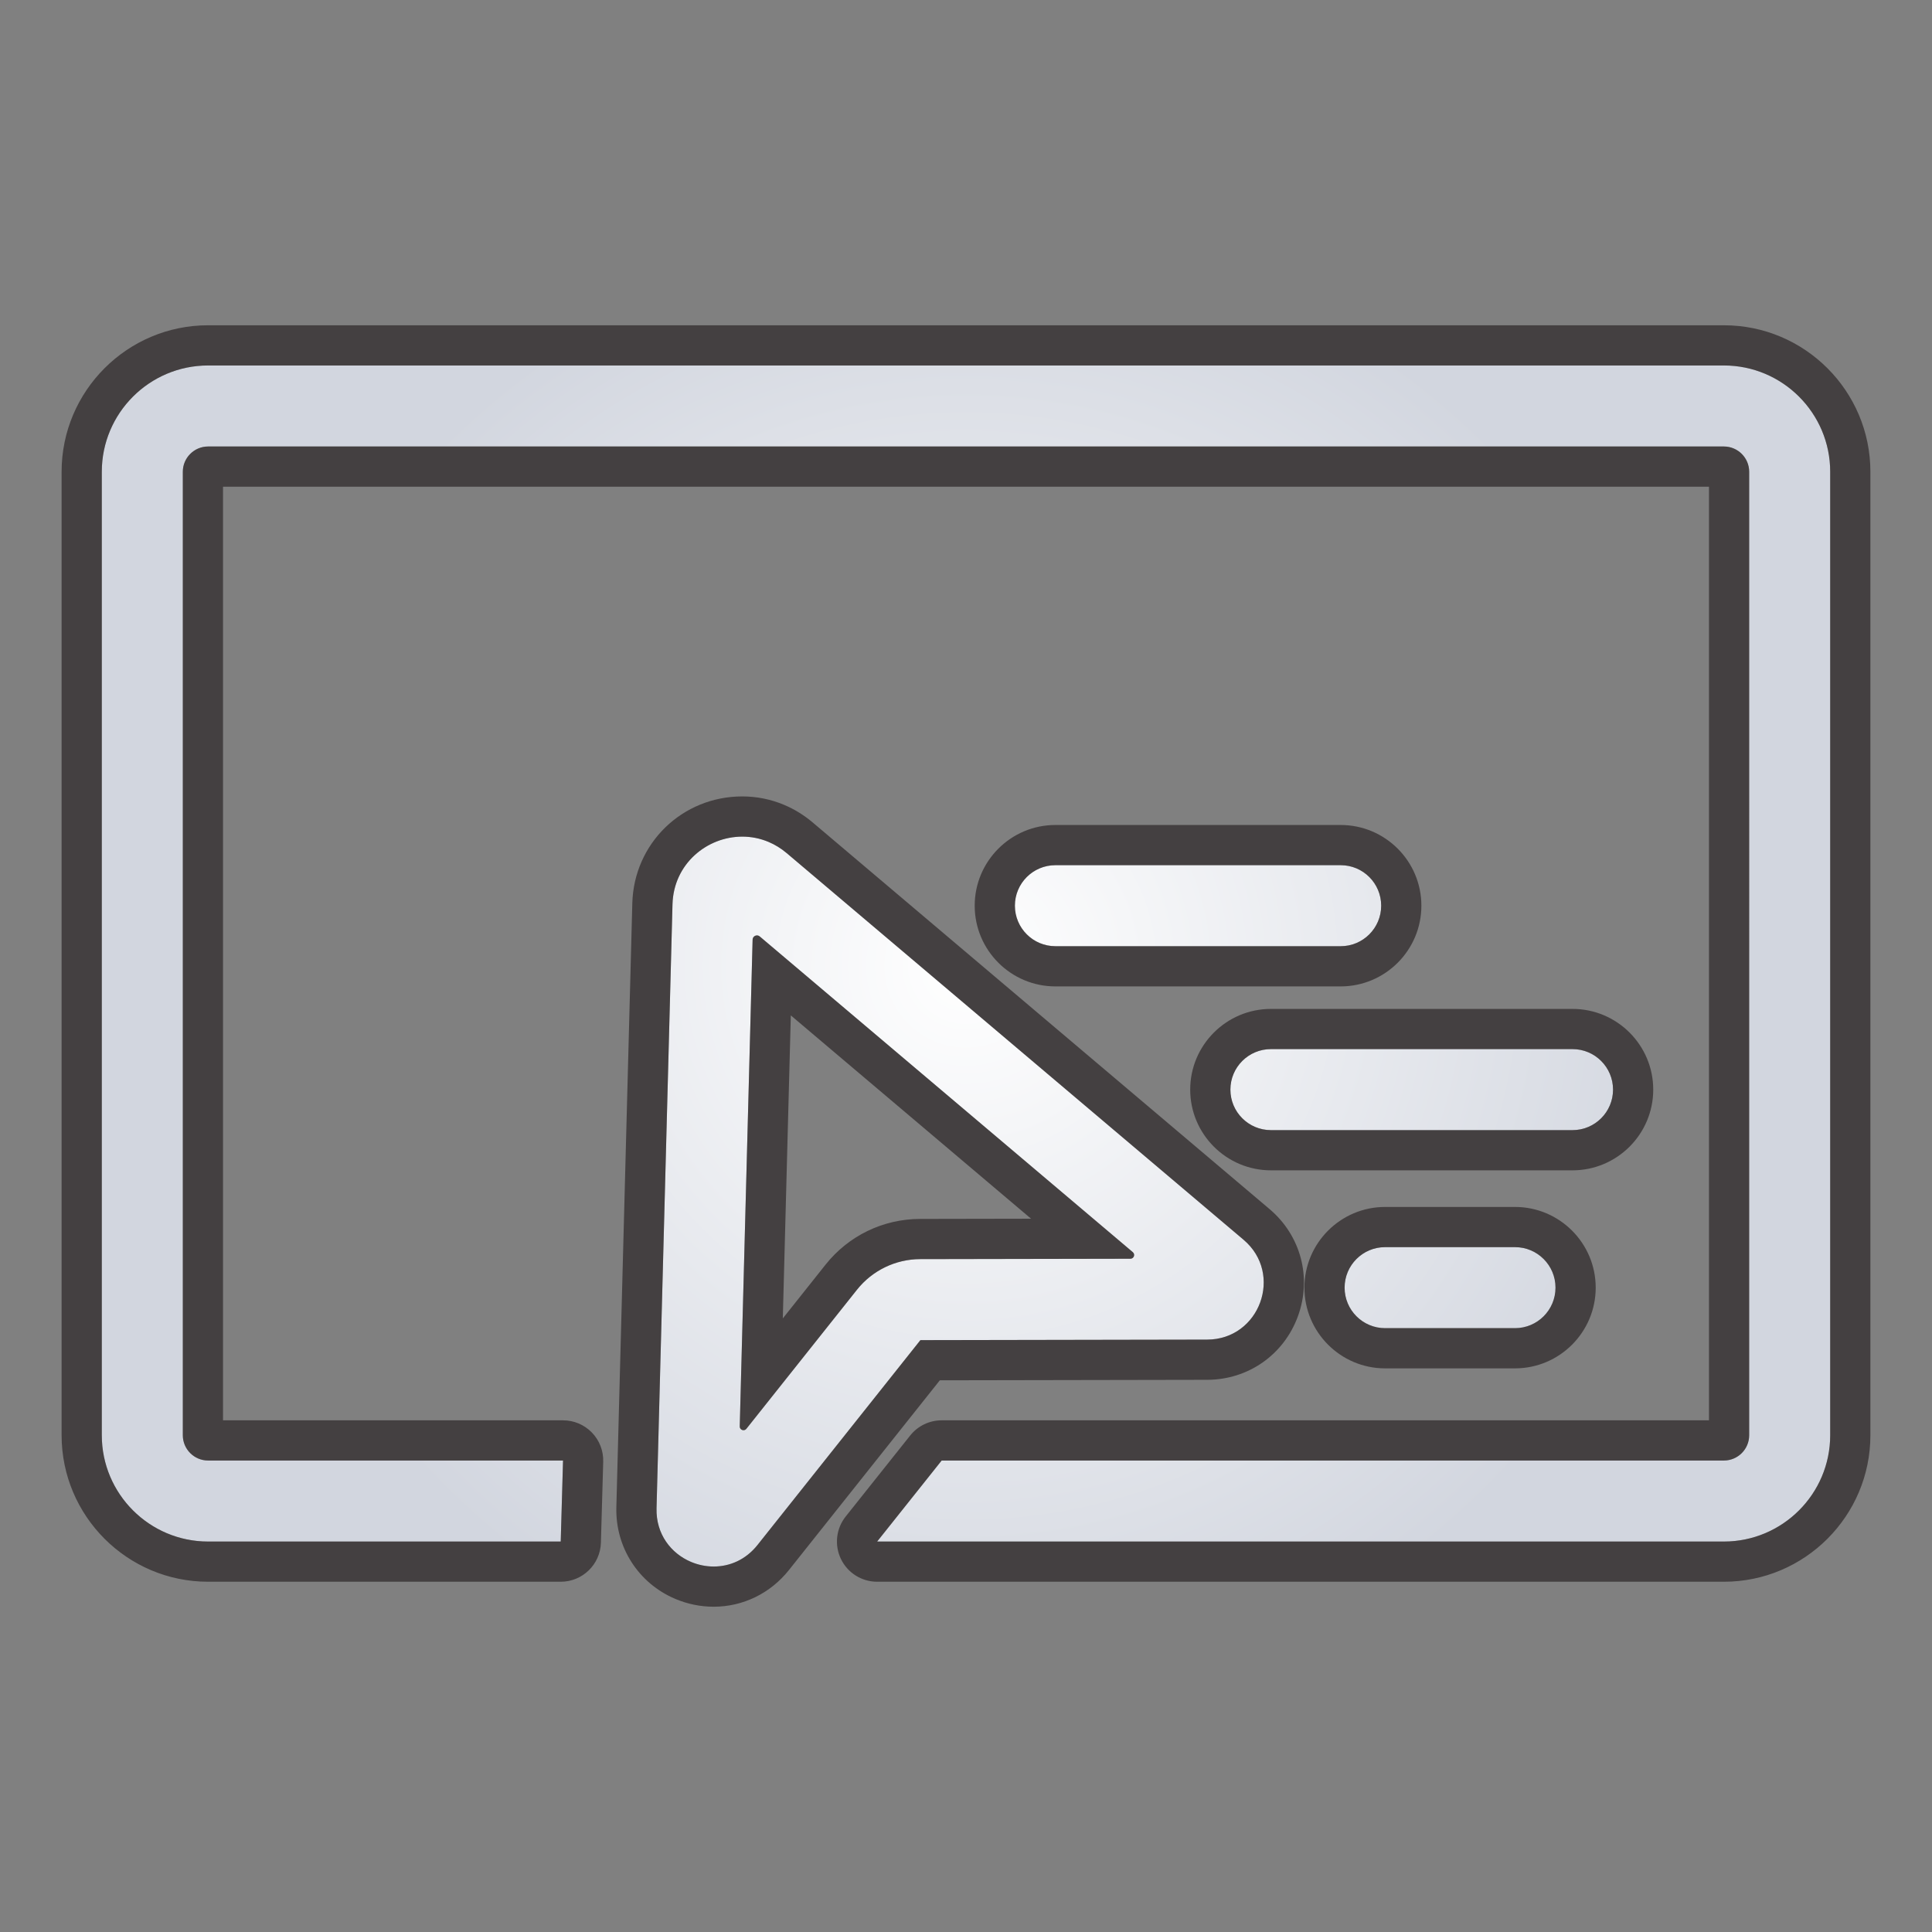
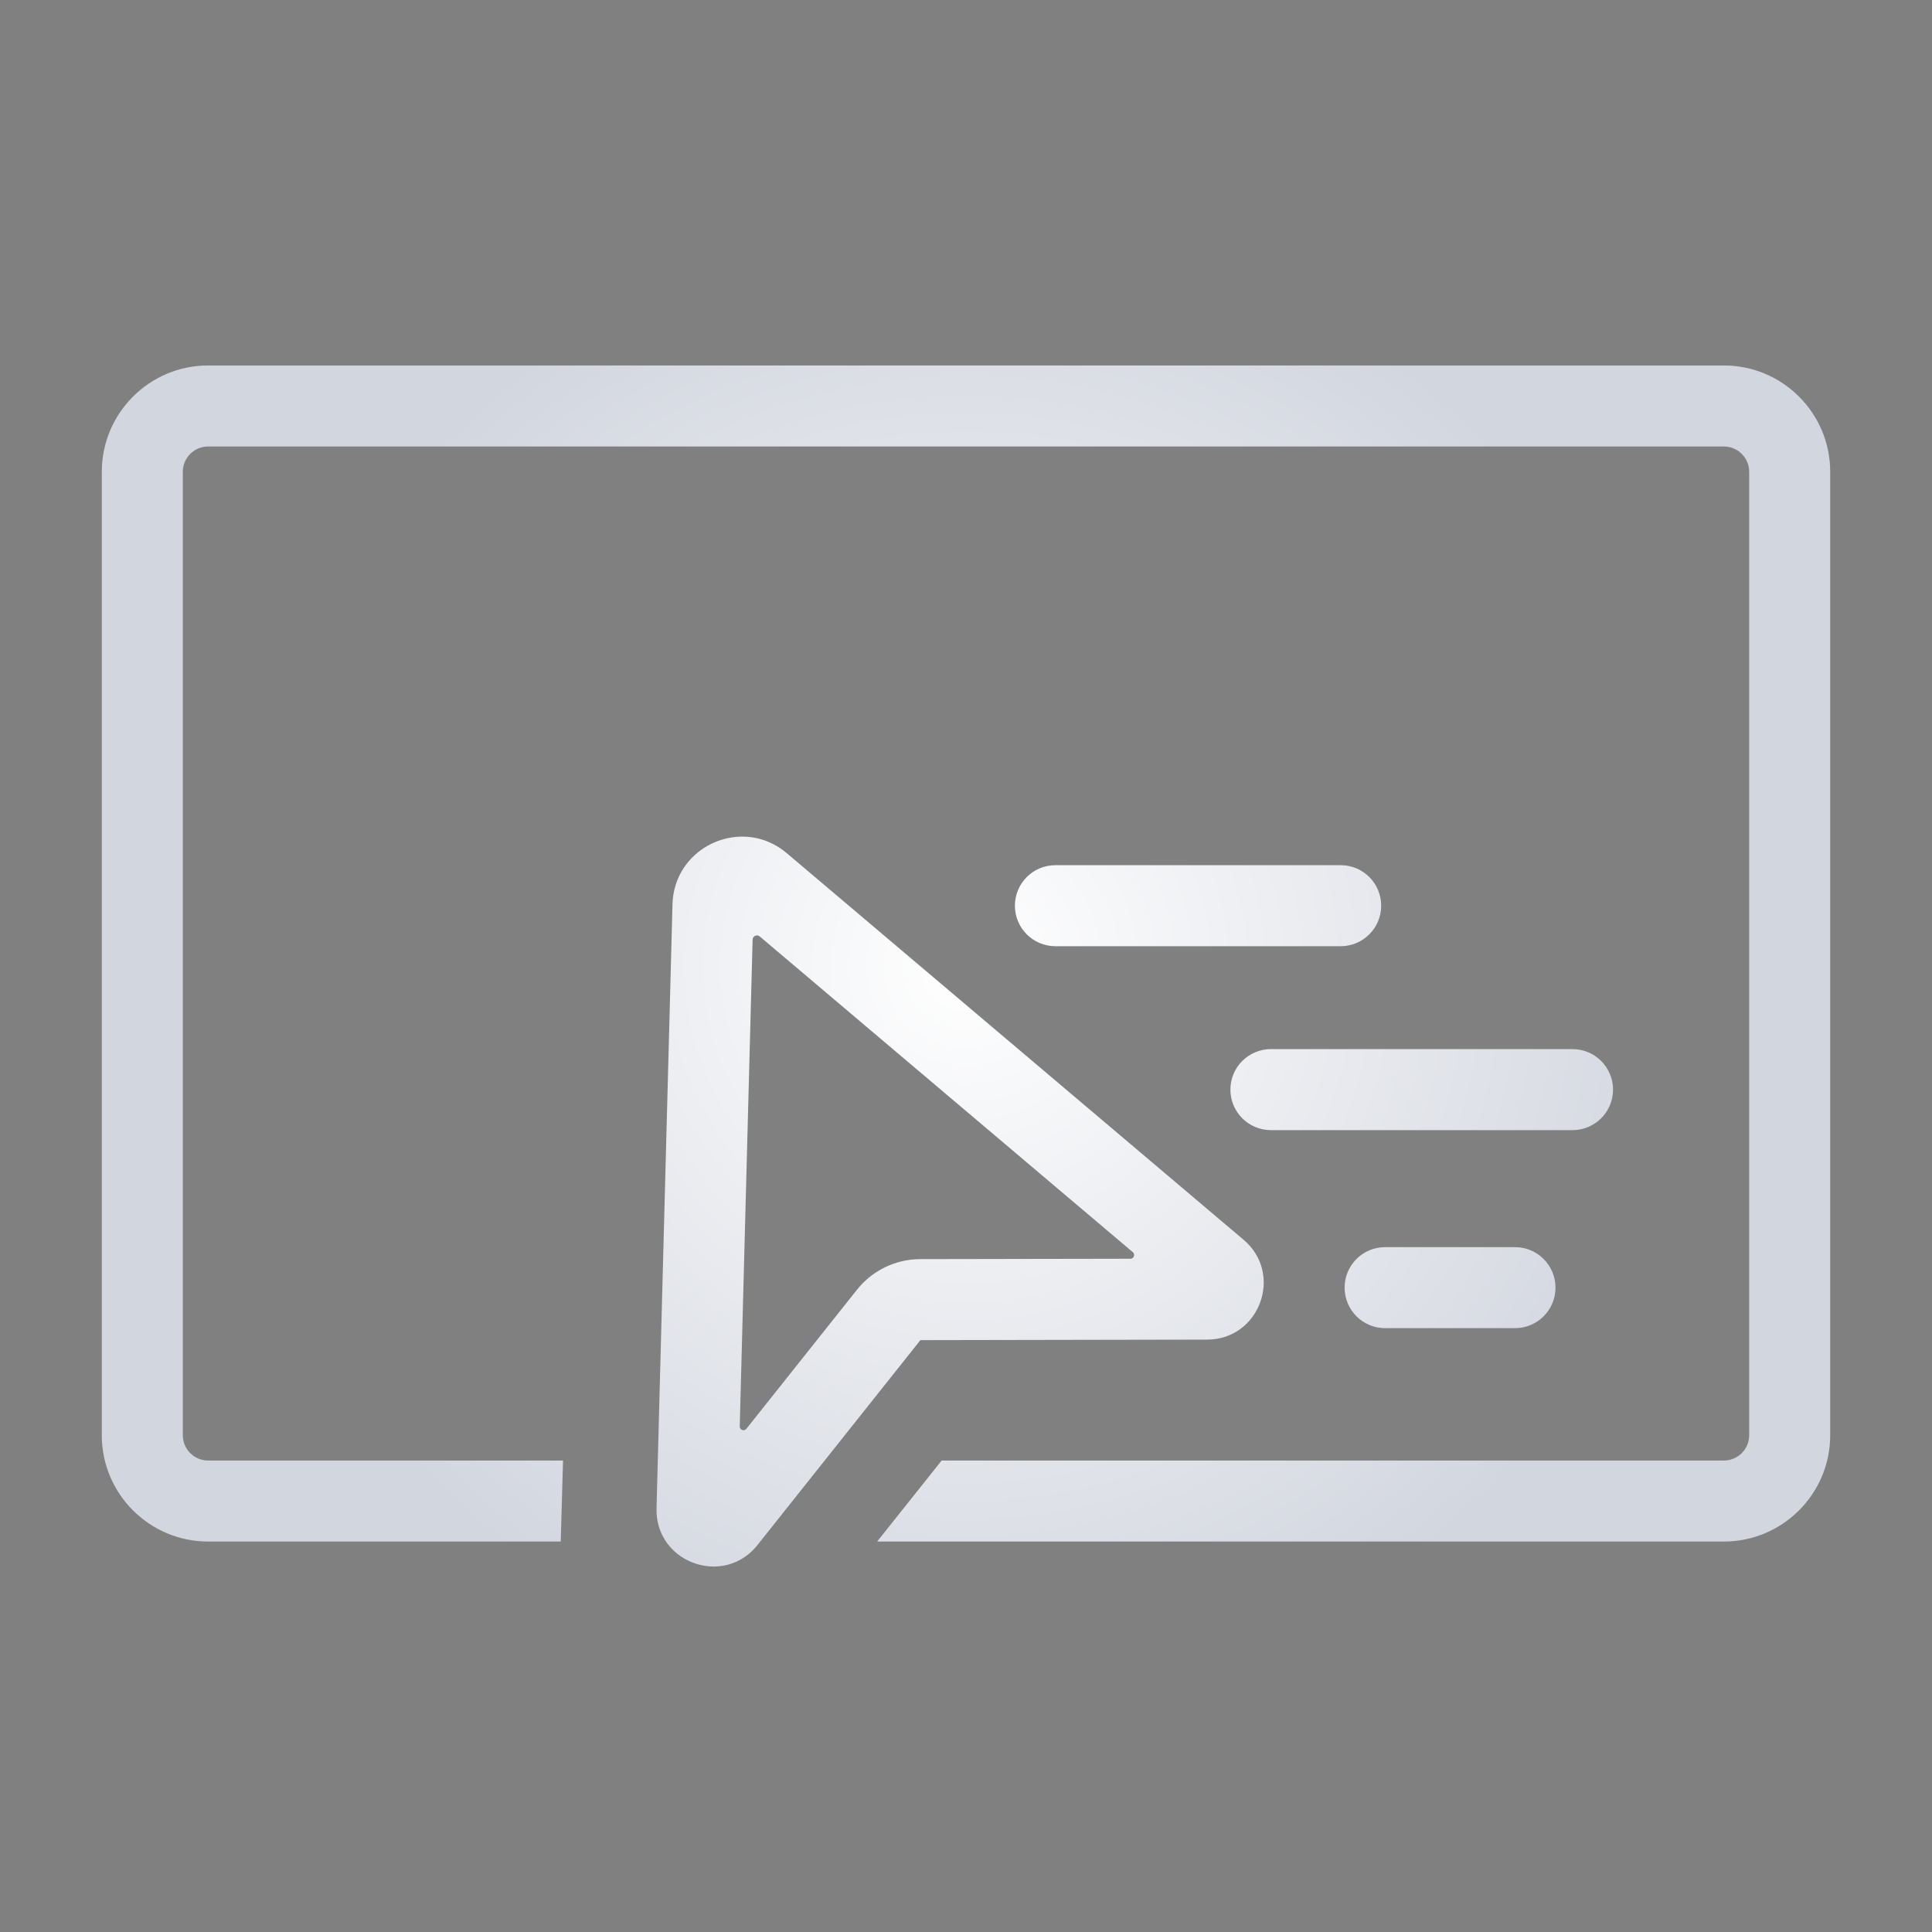
<svg xmlns="http://www.w3.org/2000/svg" viewBox="0 0 512 512" data-name="Layer 1" id="Layer_1">
  <rect x="0" y="0" width="512" height="512" fill="#808080" stroke="none" />
  <defs>
    <style>
      .cls-1 {
        fill: #090002;
        opacity: .5;
      }

      .cls-2 {
        fill: url(#radial-gradient);
      }
    </style>
    <radialGradient gradientUnits="userSpaceOnUse" r="197.203" fy="256" fx="256" cy="256" cx="256" id="radial-gradient">
      <stop stop-color="#fff" offset="0" />
      <stop stop-color="#d2d6df" offset="1" />
    </radialGradient>
  </defs>
  <path d="M367.07,330.506c-5.93,0-10.735,4.807-10.735,10.735s4.805,10.735,10.735,10.735h34.419c5.93,0,10.735-4.807,10.735-10.735s-4.805-10.735-10.735-10.735h-34.419ZM427.471,288.761c0-5.929-4.805-10.735-10.735-10.735h-79.932c-5.93,0-10.735,4.807-10.735,10.735s4.805,10.735,10.735,10.735h79.932c5.93,0,10.735-4.807,10.735-10.735ZM355.292,229.283h-75.599c-5.93,0-10.735,4.807-10.735,10.735s4.805,10.735,10.735,10.735h75.599c5.93,0,10.735-4.807,10.735-10.735s-4.805-10.735-10.735-10.735ZM319.89,355.012c13.967-.026,20.33-17.442,9.668-26.465l-121.06-102.448c-1.519-1.286-3.141-2.27-4.818-2.978-2.269-.958-4.635-1.408-6.971-1.408-9.338,0-18.207,7.193-18.491,17.946l-4.229,160.049c-.182,6.884,3.872,11.989,9.134,14.21,1.897.801,3.951,1.227,6.02,1.227,4.199,0,8.46-1.756,11.597-5.7l43.177-54.295,75.973-.139ZM227.111,341.788l-29.311,36.859c-.59.742-1.785.307-1.76-.641l3.409-128.992c.025-.963,1.154-1.468,1.889-.846l98.871,83.67c.701.594.282,1.739-.636,1.741l-55.696.102c-6.531.012-12.701,2.996-16.766,8.107ZM456.853,96.854H55.146c-15.533,0-28.168,12.636-28.168,28.168v255.331c0,15.533,12.636,28.171,28.168,28.171h93.452l.612-21.471H55.146c-3.693,0-6.697-3.005-6.697-6.7V125.022c0-3.693,3.004-6.697,6.697-6.697h401.706c3.694,0,6.698,3.004,6.698,6.697v255.331c0,3.695-3.004,6.7-6.698,6.7h-207.303l-17.096,21.471h224.4c15.533,0,28.169-12.638,28.169-28.171V125.022c0-15.532-12.636-28.168-28.169-28.168Z" class="cls-2" id="icon_desk_mat" />
-   <path d="M456.853,96.854c15.533,0,28.169,12.636,28.169,28.168v255.331c0,15.533-12.637,28.171-28.169,28.171h-224.4l17.097-21.471h207.303c3.694,0,6.698-3.005,6.698-6.7V125.022c0-3.693-3.004-6.697-6.698-6.697H55.146c-3.693,0-6.697,3.005-6.697,6.697v255.331c0,3.695,3.004,6.7,6.697,6.7h94.065l-.612,21.471H55.146c-15.533,0-28.168-12.638-28.168-28.171V125.022c0-15.532,12.636-28.168,28.168-28.168h401.706M196.709,221.713c2.336,0,4.702.45,6.971,1.408,1.677.708,3.299,1.693,4.818,2.978l121.06,102.447c10.662,9.023,4.3,26.439-9.668,26.465l-75.973.139-43.177,54.295c-3.136,3.944-7.398,5.7-11.597,5.7-2.07,0-4.124-.426-6.02-1.227-5.262-2.222-9.316-7.326-9.134-14.21l4.229-160.049c.284-10.753,9.152-17.946,18.491-17.946M197.037,379.021c.276,0,.557-.116.763-.375l29.311-36.859c4.065-5.112,10.235-8.095,16.766-8.107l55.696-.102c.918-.002,1.337-1.147.636-1.741l-98.871-83.67c-.223-.189-.482-.274-.736-.274-.583,0-1.136.449-1.153,1.12l-3.409,128.993c-.016.616.483,1.016.997,1.016M355.292,229.283c5.93,0,10.735,4.807,10.735,10.735s-4.805,10.735-10.735,10.735h-75.599c-5.93,0-10.735-4.807-10.735-10.735s4.805-10.735,10.735-10.735h75.599M416.736,278.025c5.93,0,10.735,4.807,10.735,10.735s-4.805,10.735-10.735,10.735h-79.932c-5.93,0-10.735-4.807-10.735-10.735s4.805-10.735,10.735-10.735h79.932M401.49,330.506c5.93,0,10.735,4.807,10.735,10.735s-4.805,10.735-10.735,10.735h-34.419c-5.93,0-10.735-4.807-10.735-10.735s4.805-10.735,10.735-10.735h34.419M456.853,86.202H55.146c-21.406,0-38.82,17.415-38.82,38.82v255.331c0,21.407,17.415,38.823,38.82,38.823h93.452c5.765,0,10.484-4.586,10.648-10.348l.612-21.471c.082-2.877-1.003-5.664-3.009-7.728-2.006-2.064-4.761-3.228-7.639-3.228H59.101v-247.424h393.798v247.424h-203.35c-3.245,0-6.312,1.479-8.333,4.017l-17.097,21.471c-2.548,3.2-3.039,7.576-1.262,11.261,1.776,3.685,5.505,6.027,9.596,6.027h224.4c21.406,0,38.821-17.416,38.821-38.823V125.022c0-21.406-17.415-38.82-38.821-38.82h0ZM196.709,211.061c-15.921,0-28.72,12.438-29.139,28.317l-4.229,160.049c-.281,10.635,5.858,20.175,15.639,24.305,3.246,1.371,6.666,2.066,10.164,2.066,7.755,0,15.021-3.544,19.934-9.722l39.986-50.282,70.846-.13c10.88-.02,20.323-6.637,24.056-16.856,3.733-10.22.779-21.364-7.527-28.393l-121.06-102.447c-2.302-1.947-4.844-3.515-7.557-4.661-3.533-1.491-7.271-2.246-11.114-2.246h0ZM207.452,349.394l2.122-80.303,63.672,53.882-29.388.054c-9.826.018-18.969,4.439-25.084,12.13l-11.321,14.237h0ZM355.292,218.631h-75.599c-11.793,0-21.388,9.594-21.388,21.387s9.594,21.388,21.388,21.388h75.599c11.793,0,21.388-9.594,21.388-21.388s-9.594-21.387-21.388-21.387h0ZM416.736,267.373h-79.932c-11.793,0-21.388,9.594-21.388,21.388s9.594,21.388,21.388,21.388h79.932c11.793,0,21.388-9.594,21.388-21.388s-9.594-21.388-21.388-21.388h0ZM401.49,319.854h-34.419c-11.793,0-21.387,9.594-21.387,21.388s9.594,21.388,21.387,21.388h34.419c11.793,0,21.388-9.594,21.388-21.388s-9.594-21.388-21.388-21.388h0Z" class="cls-1" />
</svg>